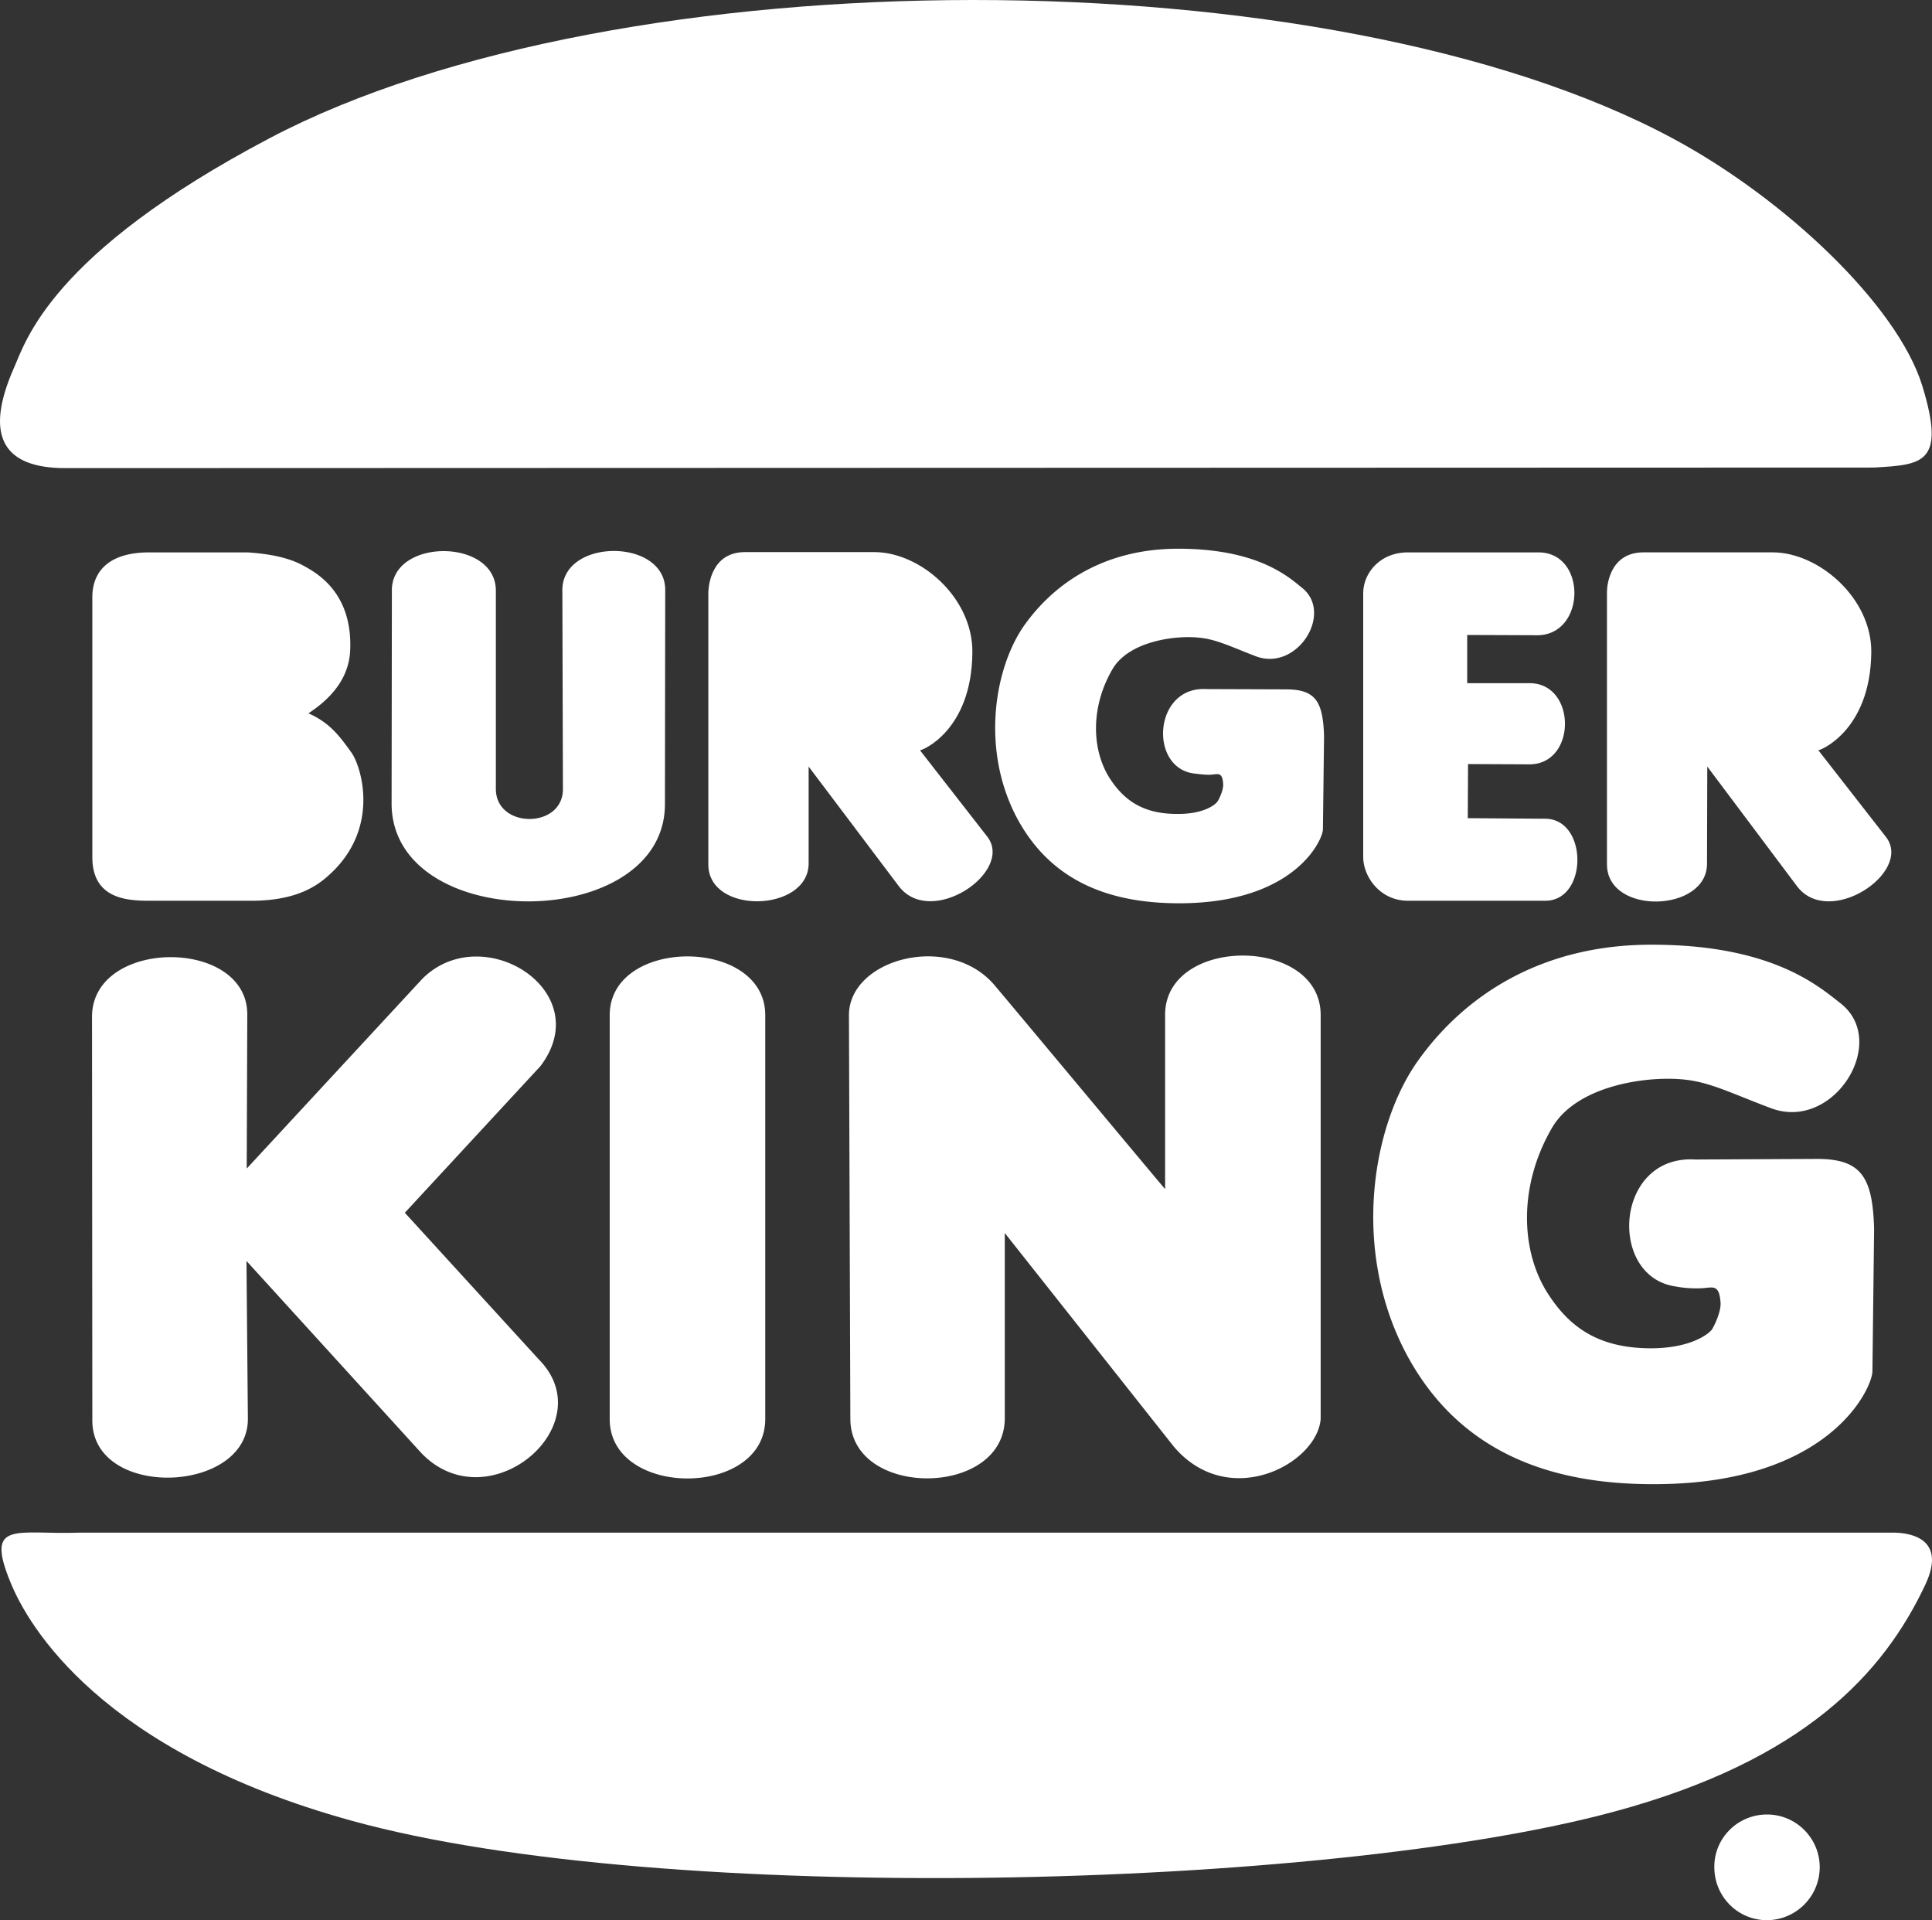
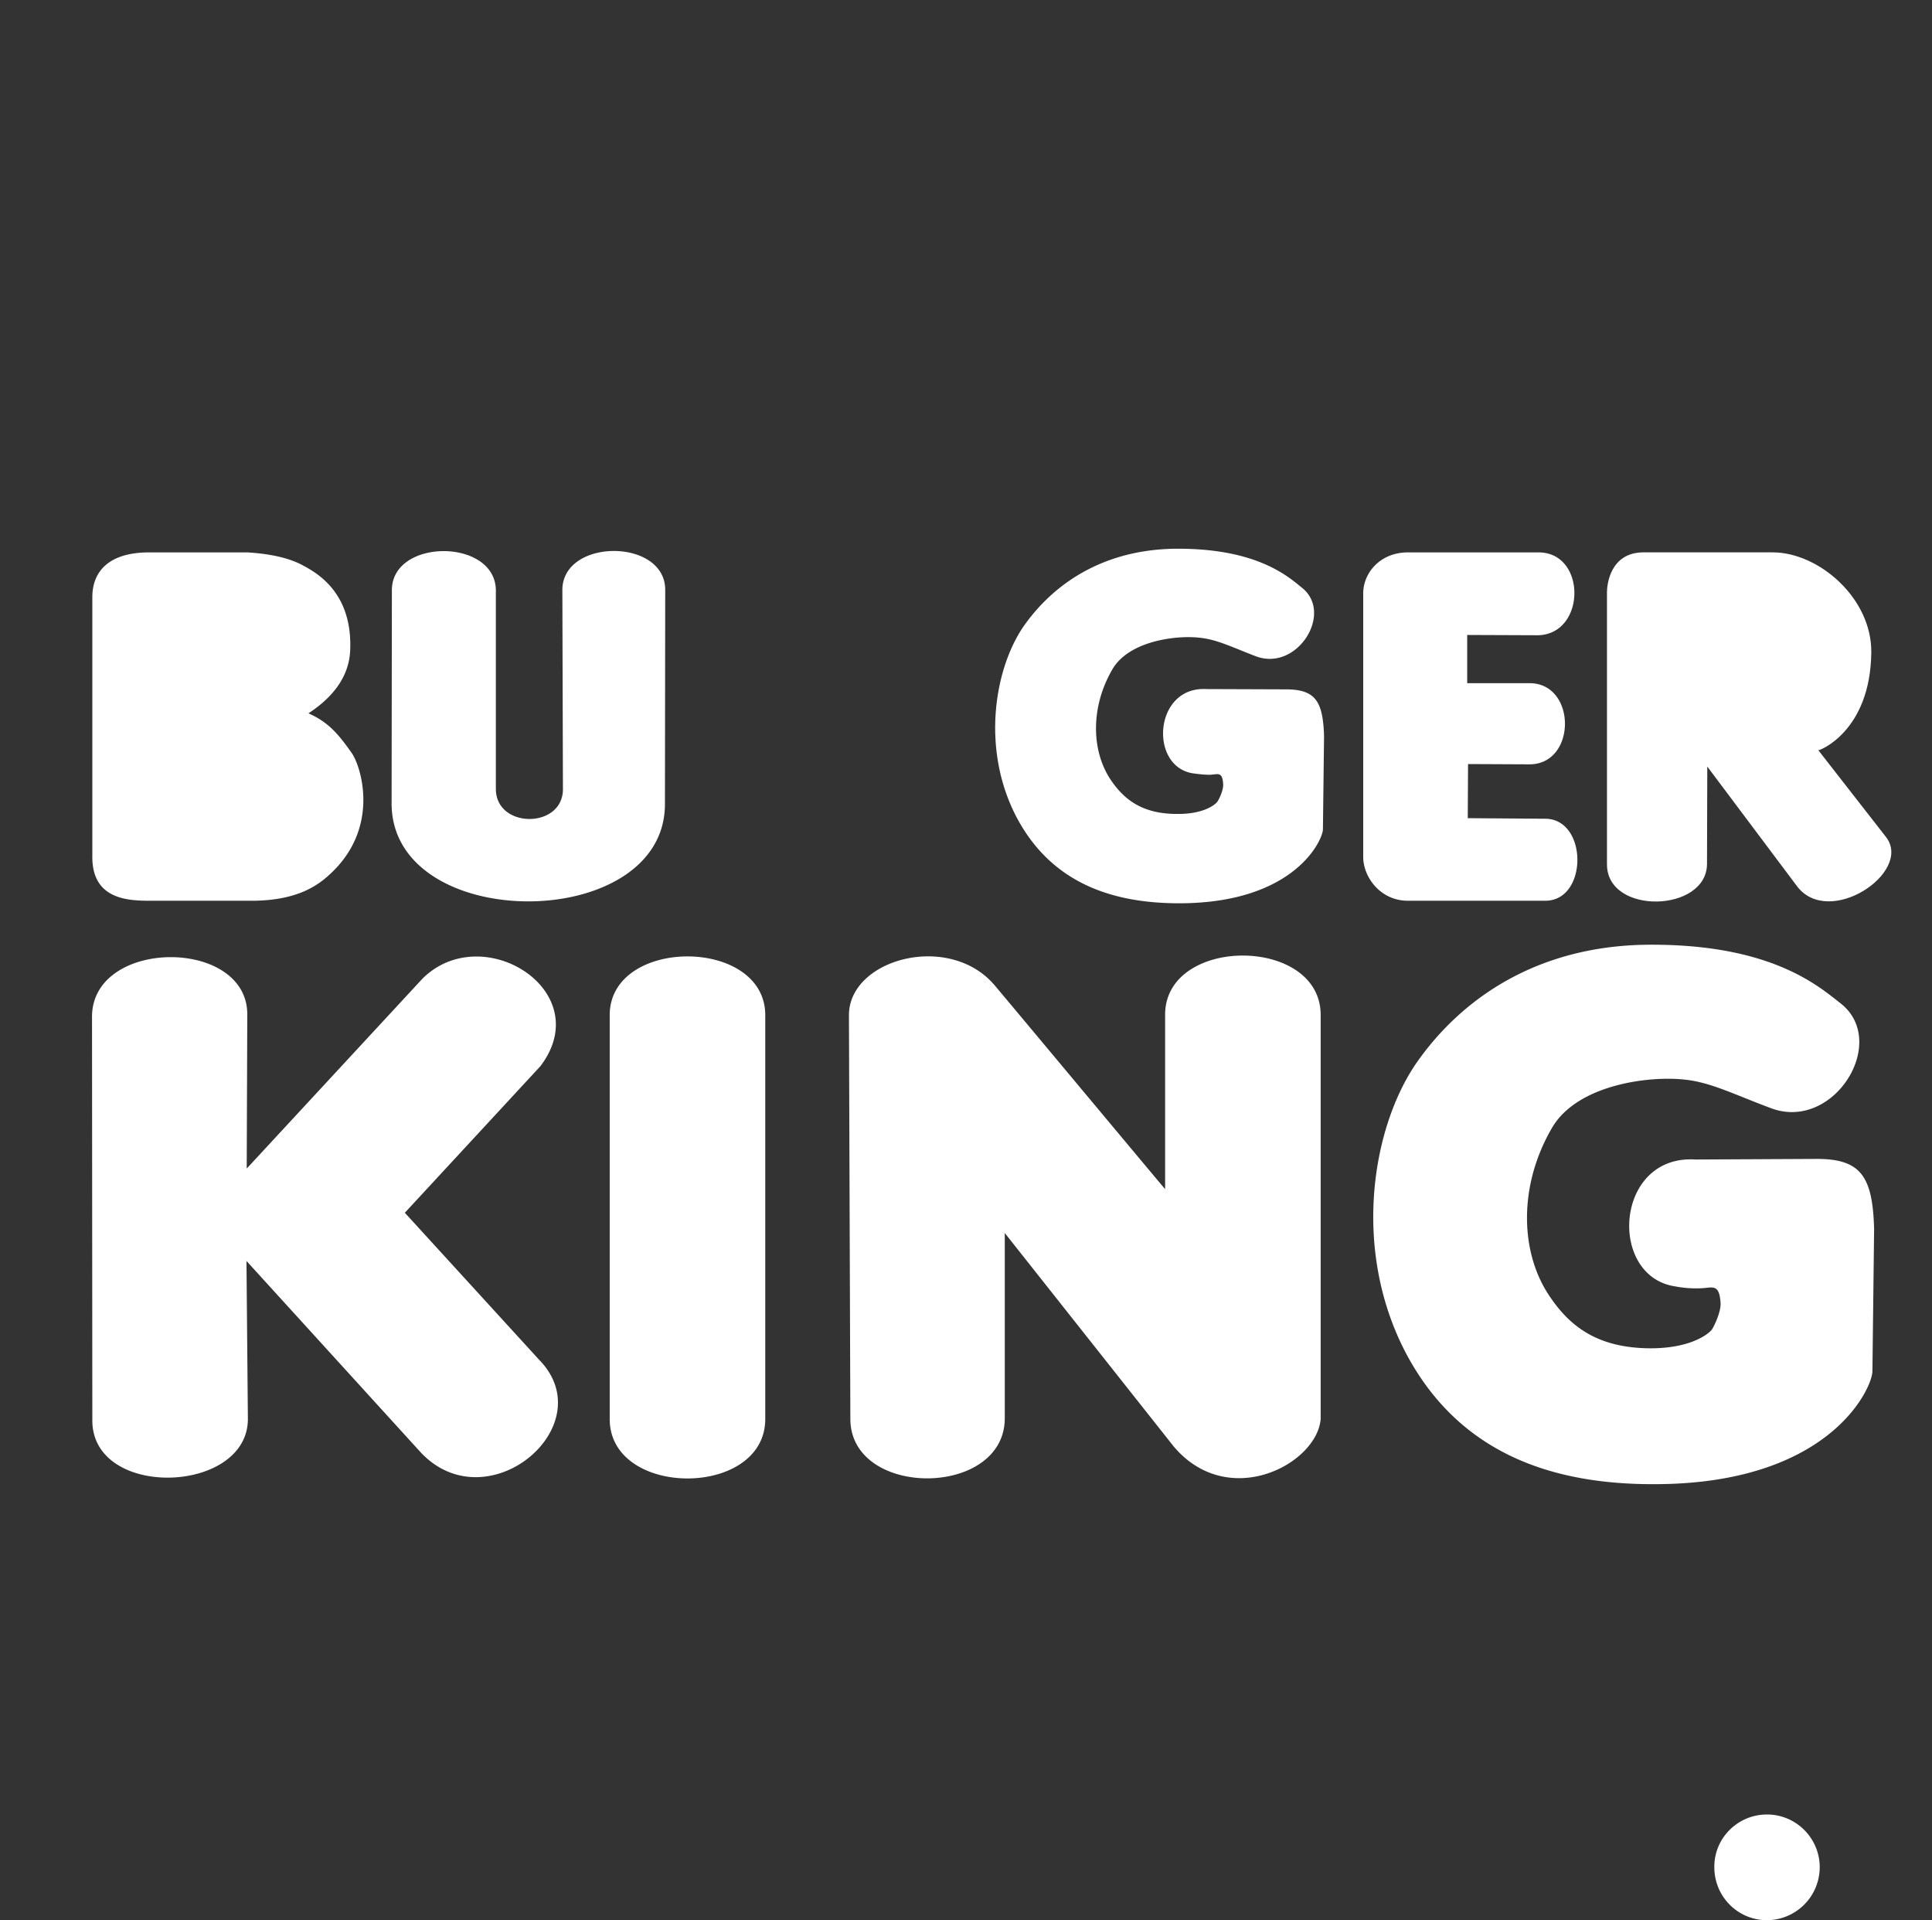
<svg xmlns="http://www.w3.org/2000/svg" viewBox="0 0 61.705 61.316" id="Burger">
  <rect x="0" y="0" width="61.705" height="61.316" fill="#333333" stroke="none" />
-   <path fill="#ffffff" d="M2.544 48.941h57.978c.297.009 1.71.081.972 1.656-1.332 2.835-3.87 5.616-9.945 7.254-9.18 2.484-30.366 3.042-40.32.288C3.228 55.934.896 51.92.33 50.516c-.819-1.998.207-1.503 2.214-1.575zM2.085 14.948c-1.926 0-2.628-.963-1.638-3.204.369-.819 1.143-3.636 8.172-7.335 11.124-5.859 33.813-5.904 44.82.018 3.546 1.908 7.155 5.301 7.956 7.893.765 2.493 0 2.52-1.548 2.61l-57.762.018z" class="colorecb73b svgShape" />
  <path fill="#ffffff" d="M2.939 32.462c.009-2.511 4.968-2.529 4.959-.063l-.018 4.905h.01l5.598-6.048c1.917-1.917 5.598.387 3.771 2.79l-4.329 4.68 4.284 4.689c2.061 2.097-1.62 5.22-3.762 2.979l-5.58-6.129.045 5.058c-.019 2.394-4.968 2.556-4.968.036l-.01-12.897zM19.473 45.313V32.417c0-2.502 4.968-2.502 4.968 0v12.896c-.001 2.53-4.968 2.53-4.968 0zM27.159 45.313l-.045-12.896c0-1.8 3.204-2.664 4.653-.954 1.098 1.305 5.427 6.498 5.445 6.507v-5.553c-.018-2.538 4.977-2.538 4.968 0v12.896c-.117 1.44-2.943 2.935-4.689.882l-5.4-6.822v5.913c0 2.548-4.923 2.566-4.932.027zM57.993 37.007c1.431-.009 1.818.54 1.863 2.241l-.054 4.545c-.009.531-1.35 3.582-6.921 3.6-3.357.019-6.291-1.008-7.974-4.176-1.773-3.375-1.062-7.353.405-9.378 1.521-2.115 3.996-3.681 7.452-3.672 3.825 0 5.319 1.323 6.021 1.872 1.566 1.224-.216 4.104-2.223 3.348-1.161-.432-1.908-.819-2.727-.909-1.134-.135-3.438.144-4.257 1.521-1.089 1.854-1.026 3.969-.117 5.346.666 1.017 1.566 1.701 3.249 1.71 1.26 0 1.827-.432 1.962-.594.063-.09.306-.576.279-.873-.045-.621-.27-.459-.639-.45a3.619 3.619 0 0 1-.819-.062c-2.151-.333-1.917-4.212.657-4.05l3.843-.019zM41.063 22.013c.945 0 1.188.369 1.225 1.485l-.036 2.988c-.009.342-.9 2.34-4.545 2.358-2.205.009-4.131-.657-5.238-2.745-1.161-2.214-.693-4.833.27-6.165.999-1.386 2.619-2.412 4.887-2.412 2.511 0 3.501.873 3.951 1.242 1.026.801-.135 2.682-1.458 2.196-.756-.288-1.251-.54-1.791-.594-.738-.09-2.25.09-2.79.99-.72 1.224-.675 2.61-.081 3.519.44.666 1.035 1.116 2.133 1.116.828.009 1.206-.279 1.287-.387.045-.054.207-.378.188-.576-.026-.405-.18-.297-.423-.288-.225 0-.387-.027-.54-.045-1.413-.216-1.251-2.79.432-2.691l2.529.009zM43.539 27.368v-8.424c0-.63.521-1.305 1.431-1.305h4.167c1.539 0 1.521 2.602-.009 2.646l-2.268-.009v1.539h1.989c1.512 0 1.512 2.601-.009 2.592l-1.953-.009-.009 1.728 2.475.018c1.368.009 1.368 2.619 0 2.619H44.97c-.9 0-1.431-.774-1.431-1.395zM12.507 25.667l.009-6.813c-.009-1.674 3.312-1.674 3.321 0v6.345c.009 1.269 2.133 1.269 2.142.009l-.018-6.372c.009-1.656 3.285-1.656 3.285 0l-.009 6.84c0 4.131-8.712 4.158-8.73-.009zM2.949 27.35v-8.28c0-.819.522-1.431 1.818-1.431h3.132c.72.045 1.323.171 1.773.414.45.243 1.593.873 1.512 2.718-.045 1.026-.801 1.656-1.332 2.007.666.297.972.693 1.377 1.26.306.432.927 2.394-.693 3.879-.36.333-.999.828-2.43.846h-3.33c-.729 0-1.837-.063-1.827-1.413z" class="colorcf4037 svgShape" />
-   <path fill="#ffffff" d="M6.153 26.486l.783.009c1.656.117 1.854-2.358.189-2.448l-.972.009v2.43zM6.153 21.995l.81.009c1.449.018 1.44-2.124 0-2.142l-.81-.009v2.142z" class="colorffffff svgShape" />
  <path fill="#ffffff" d="M51.324 27.602v-8.694c0-.216.09-1.27 1.17-1.27h4.122c1.467 0 3.168 1.458 3.15 3.195-.027 2.538-1.683 3.15-1.692 3.123l2.169 2.781c.846 1.125-1.836 2.916-2.853 1.557l-2.862-3.816-.009 3.105c0 1.558-3.195 1.648-3.195.019z" class="colorcf4037 svgShape" />
  <path fill="#ffffff" d="M54.528 19.889v2.583s.765-.027.864-.036c1.512-.108 1.539-2.484.018-2.538-.108-.009-.882-.009-.882-.009z" class="colorffffff svgShape" />
-   <path fill="#ffffff" d="M22.623 27.602v-8.694c.009-.216.099-1.278 1.17-1.278h4.131c1.476 0 3.15 1.458 3.132 3.204-.018 2.538-1.656 3.15-1.674 3.123l2.16 2.772c.837 1.125-1.827 2.925-2.844 1.557l-2.871-3.807v3.096c-.009 1.557-3.204 1.647-3.204.027z" class="colorcf4037 svgShape" />
-   <path fill="#ffffff" d="M25.827 19.862v2.592s.765-.036.864-.036c1.503-.117 1.539-2.484.018-2.538-.108-.009-.882-.018-.882-.018z" class="colorffffff svgShape" />
  <path d="M58.119 59.624c0-.927-.756-1.683-1.683-1.683-.936 0-1.692.756-1.683 1.683 0 .936.747 1.692 1.683 1.692a1.694 1.694 0 0 0 1.683-1.692z" fill="#ffffff" class="color000000 svgShape" />
-   <path fill="#ffffff" d="M57.93 59.624c0 .828-.675 1.494-1.494 1.494a1.483 1.483 0 0 1-1.494-1.485c0-.828.666-1.494 1.485-1.494.828 0 1.503.666 1.503 1.485z" class="colorffffff svgShape" />
  <path d="M55.806 60.506h.234v-.792h.612c.387 0 .279.342.324.558l.036.234h.279c-.099-.162-.063-.198-.081-.441-.036-.324-.036-.351-.225-.477.18-.135.252-.225.243-.468-.027-.414-.306-.468-.594-.468h-.828v1.854z" fill="#ffffff" class="color000000 svgShape" />
  <path fill="#ffffff" d="M56.643 58.859c.144 0 .378.036.342.36-.027.234-.18.279-.342.279h-.603v-.639h.603z" class="colorffffff svgShape" />
</svg>